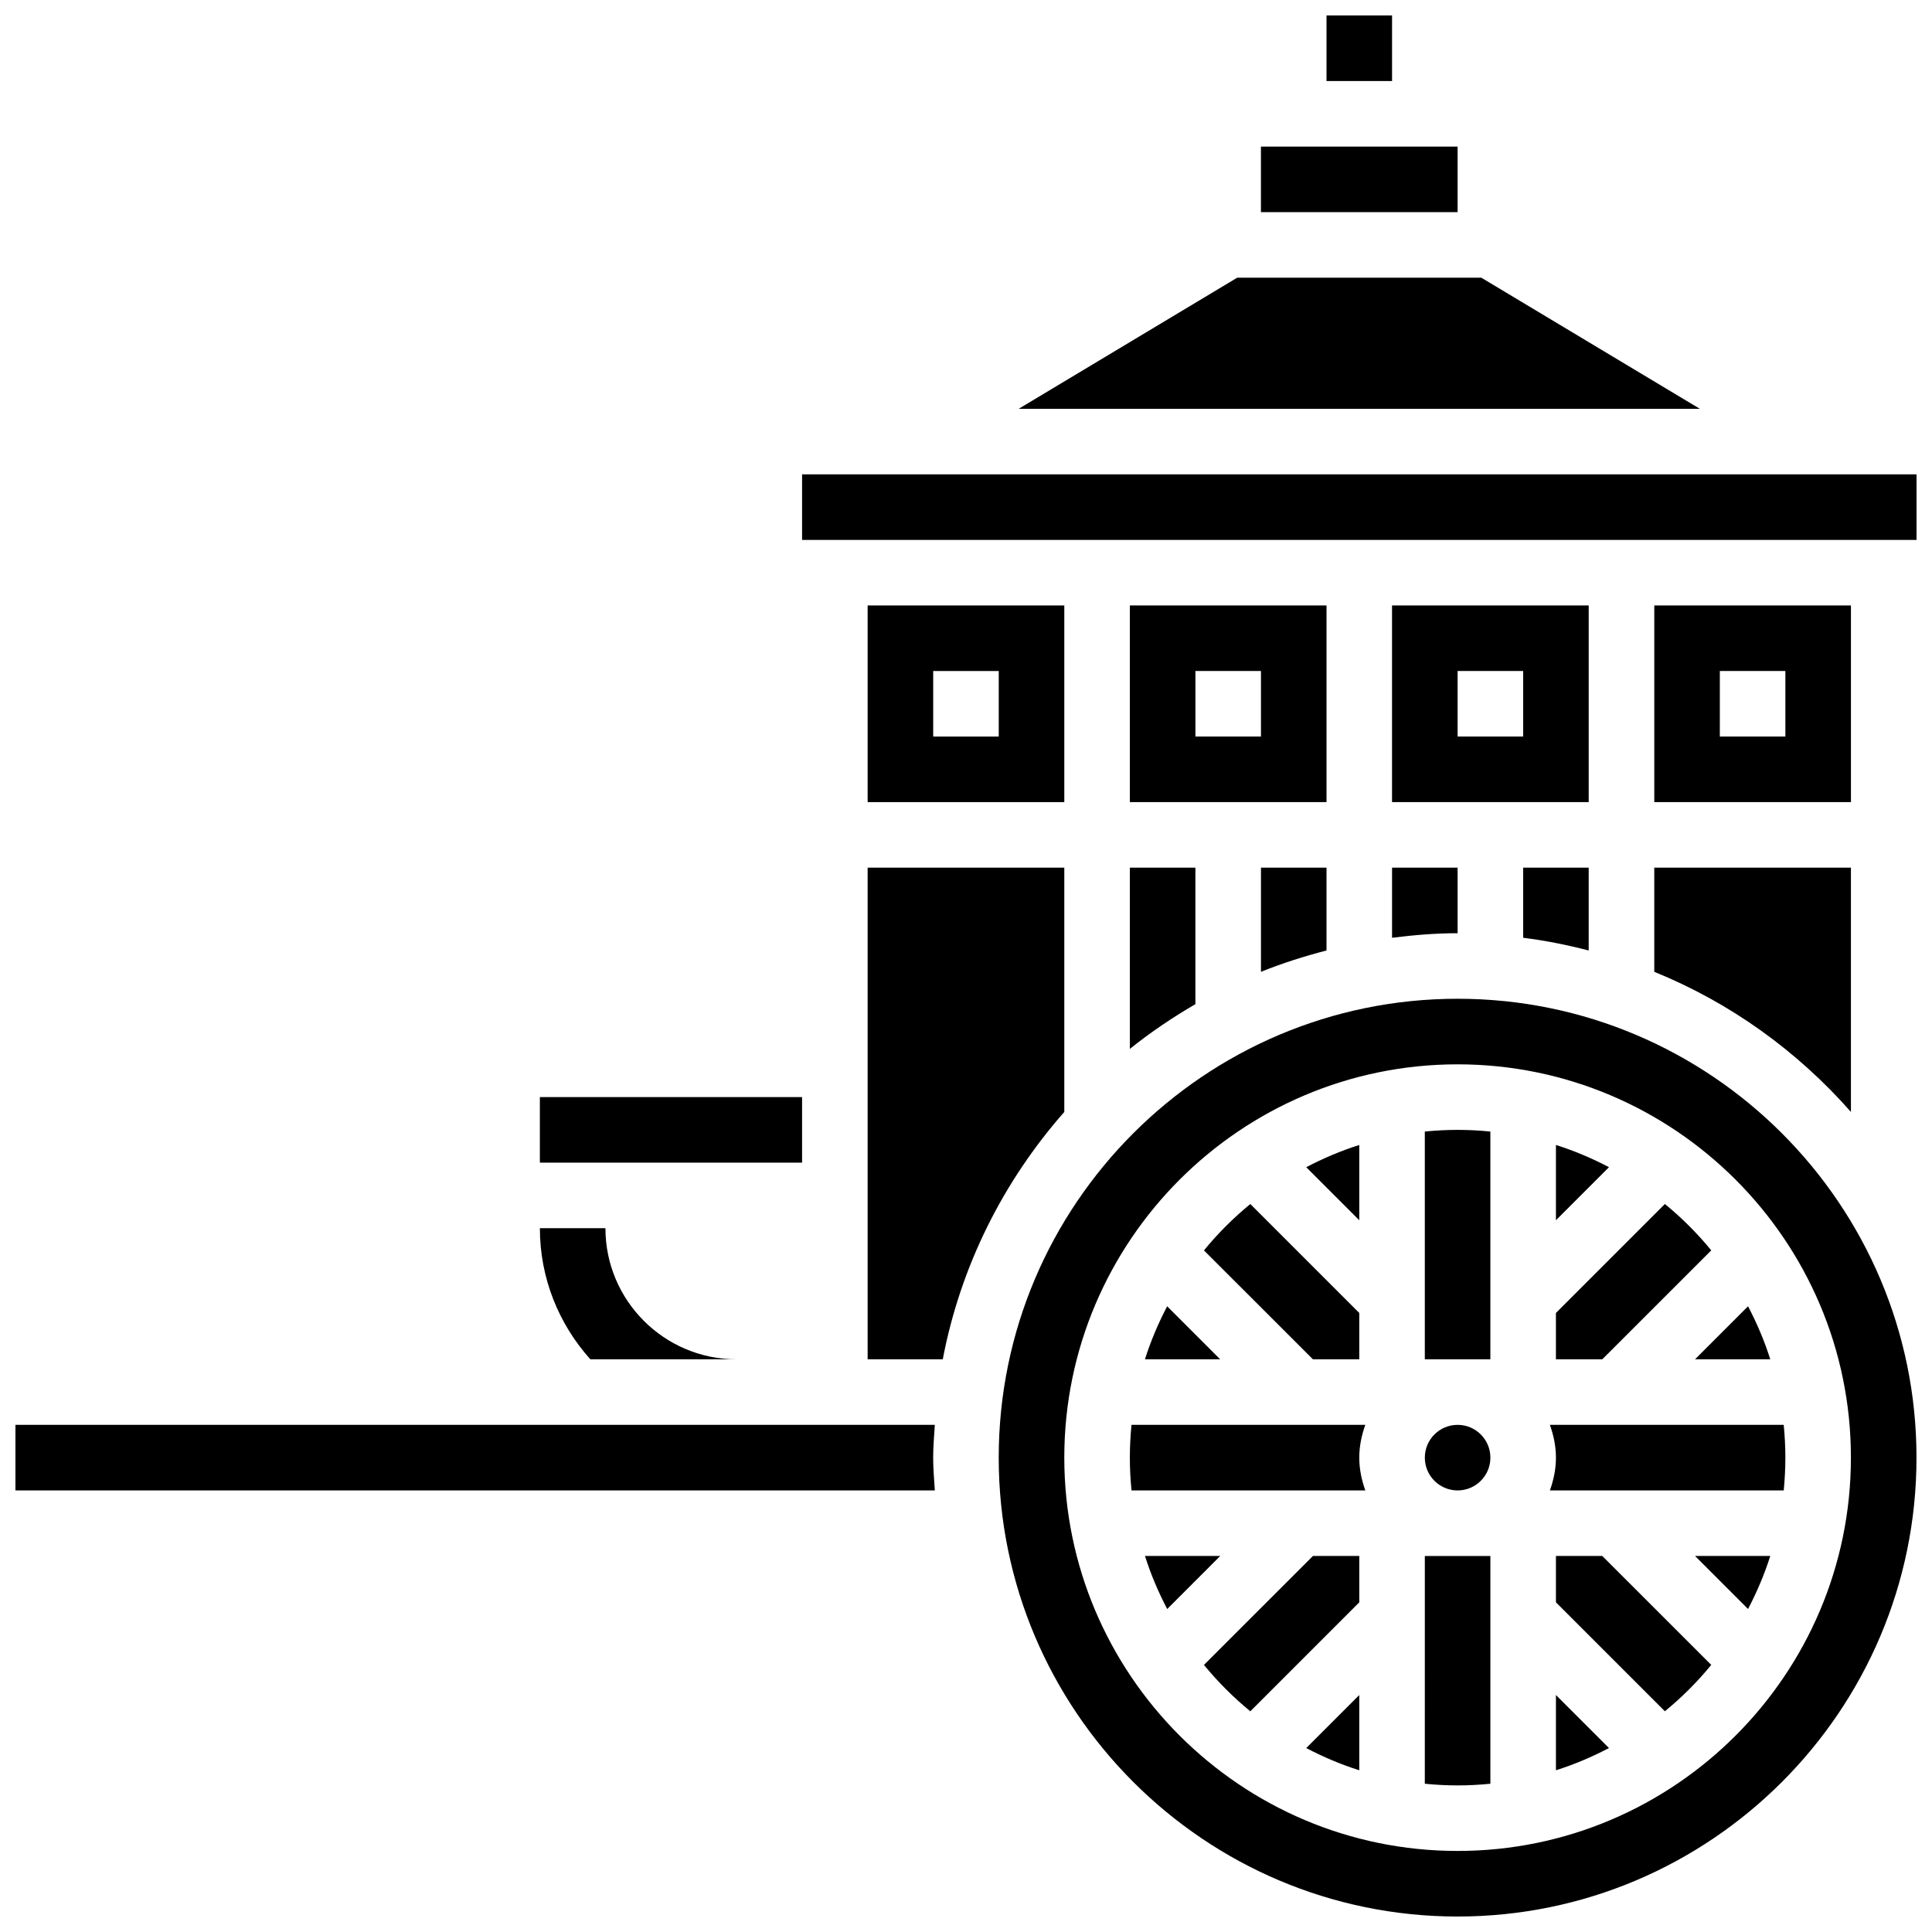
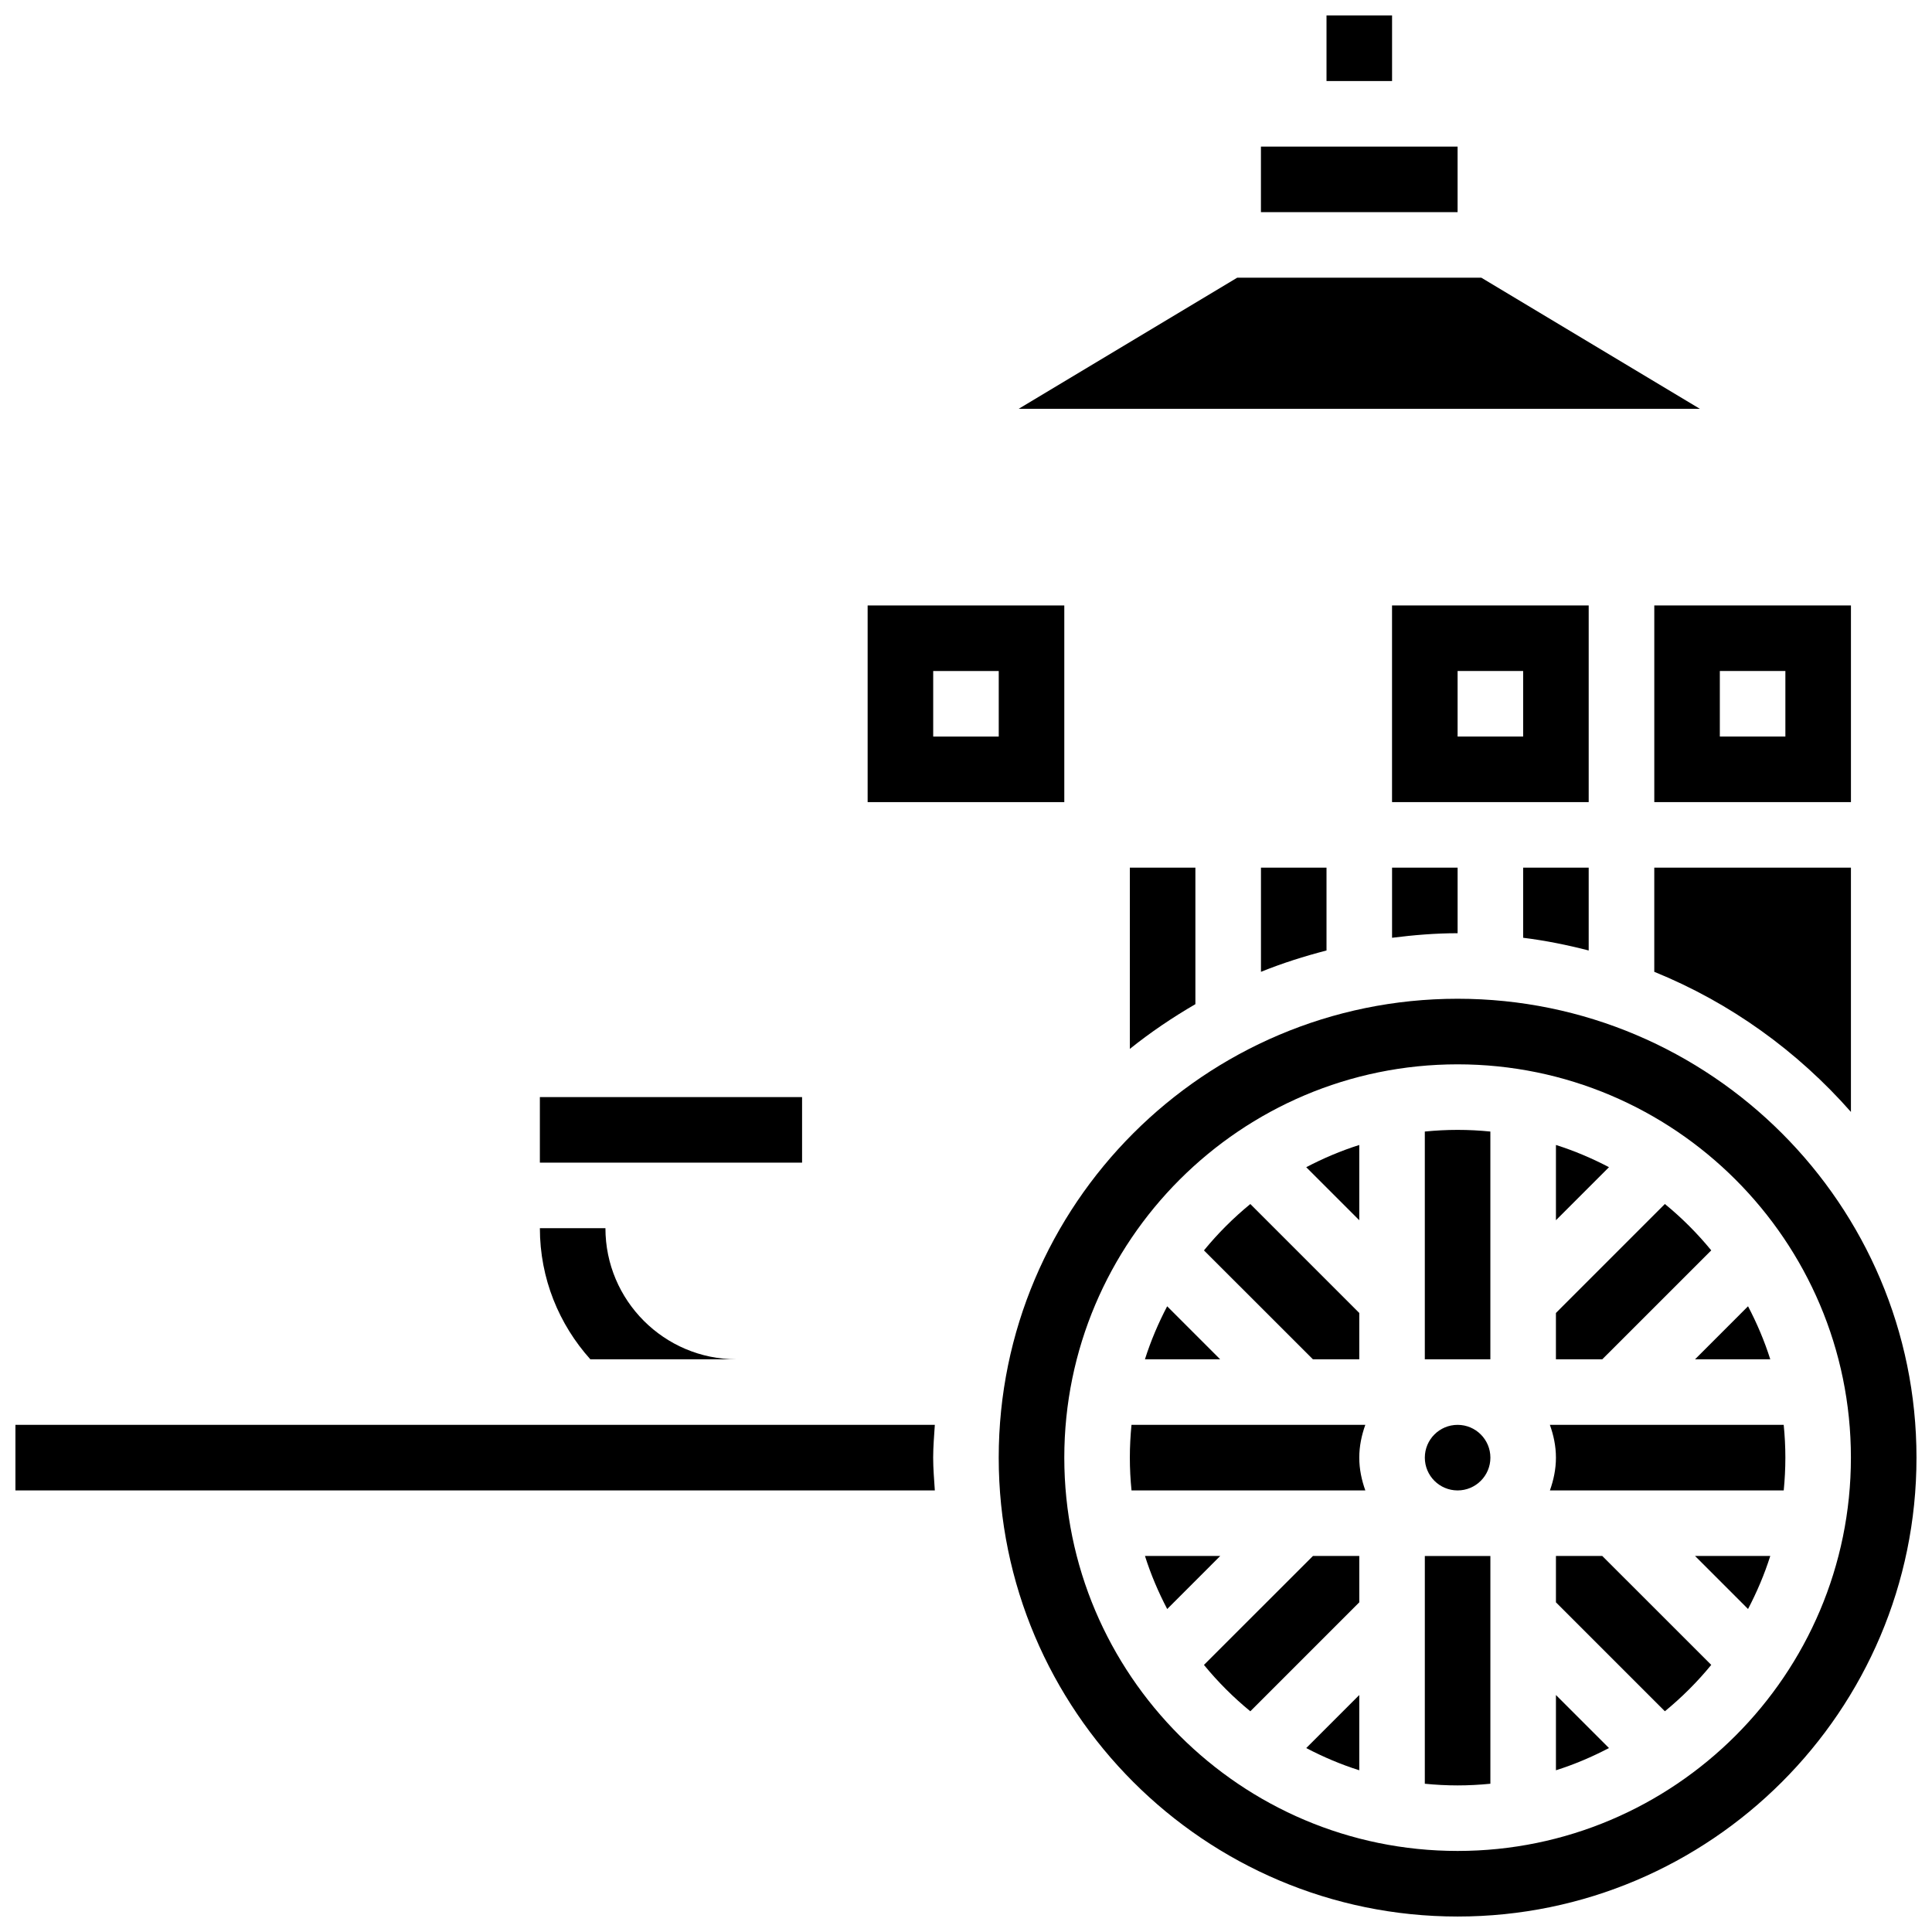
<svg xmlns="http://www.w3.org/2000/svg" width="800px" height="800px" version="1.1" viewBox="144 144 512 512">
  <defs>
    <clipPath id="d">
      <path d="m148.09 521h243.91v18h-243.91z" />
    </clipPath>
    <clipPath id="c">
-       <path d="m356 269h295.9v19h-295.9z" />
-     </clipPath>
+       </clipPath>
    <clipPath id="b">
      <path d="m495 148.09h18v17.906h-18z" />
    </clipPath>
    <clipPath id="a">
      <path d="m408 408h243.9v243.9h-243.9z" />
    </clipPath>
  </defs>
  <path d="m339.19 504.23c-19.16 0-34.746-15.582-34.746-34.746h-17.371c0 13.359 5.09 25.512 13.375 34.746z" />
-   <path d="m495.54 304.45h-52.117v52.117h52.117zm-17.371 34.742h-17.371v-17.371h17.371z" />
  <path d="m287.07 434.74h69.488v17.371h-69.488z" />
  <path d="m443.42 421.97c5.465-4.387 11.285-8.32 17.371-11.855v-36.176h-17.371z" />
  <path d="m495.54 395.89v-21.949h-17.371v27.605c5.613-2.277 11.43-4.121 17.371-5.656z" />
  <path d="m426.05 356.57v-52.117h-52.117v52.117zm-34.742-34.742h17.371v17.371h-17.371z" />
  <g clip-path="url(#d)">
    <path d="m148.09 521.6v17.371h243.65c-0.184-2.879-0.441-5.746-0.441-8.684s0.262-5.801 0.441-8.688z" />
  </g>
  <path d="m556.34 447.43v19.941l14.055-14.055c-4.484-2.344-9.164-4.34-14.055-5.887z" />
-   <path d="m426.05 373.94h-52.117v130.29h19.91c4.734-24.844 16.129-47.285 32.207-65.555z" />
  <path d="m634.52 304.45h-52.117v52.117h52.117zm-17.375 34.742h-17.371v-17.371h17.371z" />
  <path d="m597.5 475.36c-3.684-4.492-7.793-8.609-12.289-12.289l-28.875 28.879v12.281h12.281z" />
  <path d="m512.91 392.52c5.707-0.719 11.473-1.207 17.371-1.207v-17.371h-17.371z" />
  <g clip-path="url(#c)">
    <path d="m356.56 269.71h295.34v17.371h-295.34z" />
  </g>
  <path d="m478.16 182.85h52.117v17.371h-52.117z" />
  <path d="m536.56 217.59h-64.68l-57.91 34.746h180.5z" />
  <path d="m565.02 395.89v-21.949h-17.371v18.578c5.926 0.738 11.699 1.902 17.371 3.371z" />
  <path d="m582.4 401.54c20.18 8.199 37.941 21.027 52.117 37.133v-64.734h-52.117z" />
  <path d="m565.02 304.45h-52.117v52.117h52.117zm-17.371 34.742h-17.371v-17.371h17.371z" />
  <path d="m505.82 521.6h-61.965c-0.277 2.859-0.434 5.754-0.434 8.688 0 2.938 0.156 5.828 0.441 8.688h61.965c-0.98-2.727-1.605-5.629-1.605-8.688 0-3.059 0.625-5.957 1.598-8.688z" />
  <path d="m556.34 556.35v12.281l28.871 28.871c4.492-3.684 8.609-7.793 12.289-12.289l-28.879-28.863z" />
  <path d="m521.59 616.71c2.859 0.285 5.75 0.441 8.688 0.441s5.828-0.156 8.688-0.441v-60.359h-17.371z" />
  <path d="m521.59 443.87v60.359h17.371v-60.359c-2.856-0.285-5.75-0.441-8.684-0.441-2.938 0-5.828 0.156-8.688 0.441z" />
  <path d="m538.97 530.29c0 4.797-3.891 8.688-8.688 8.688s-8.688-3.891-8.688-8.688c0-4.797 3.891-8.688 8.688-8.688s8.688 3.891 8.688 8.688" />
  <path d="m556.34 613.14c4.891-1.547 9.57-3.543 14.055-5.891l-14.055-14.051z" />
  <path d="m613.14 504.23c-1.547-4.891-3.543-9.57-5.891-14.055l-14.051 14.055z" />
  <path d="m556.34 530.29c0 3.059-0.625 5.957-1.598 8.688h61.965c0.277-2.859 0.434-5.75 0.434-8.688s-0.156-5.828-0.441-8.688h-61.965c0.98 2.731 1.605 5.629 1.605 8.688z" />
  <path d="m607.25 570.4c2.344-4.481 4.344-9.164 5.891-14.055h-19.941z" />
  <g clip-path="url(#b)">
    <path d="m495.54 148.1h17.371v17.371h-17.371z" />
  </g>
  <path d="m504.22 504.23v-12.281l-28.871-28.871c-4.492 3.684-8.609 7.793-12.289 12.289l28.879 28.863z" />
  <path d="m504.22 613.14v-19.941l-14.055 14.055c4.484 2.344 9.164 4.344 14.055 5.887z" />
  <path d="m447.43 556.35c1.547 4.891 3.543 9.57 5.891 14.055l14.051-14.055z" />
  <g clip-path="url(#a)">
    <path d="m530.28 408.68c-67.055 0-121.61 54.547-121.61 121.61 0 67.055 54.547 121.61 121.61 121.61 67.055 0 121.61-54.547 121.61-121.61 0-67.055-54.551-121.61-121.61-121.61zm0 225.84c-57.477 0-104.23-46.758-104.23-104.23 0-57.477 46.758-104.23 104.23-104.23s104.23 46.758 104.23 104.23c0 57.477-46.758 104.23-104.23 104.23z" />
  </g>
  <path d="m453.31 490.18c-2.344 4.481-4.344 9.164-5.891 14.055h19.941z" />
  <path d="m463.06 585.22c3.684 4.492 7.793 8.609 12.289 12.289l28.875-28.879v-12.281h-12.281z" />
  <path d="m504.22 447.43c-4.891 1.547-9.57 3.543-14.055 5.891l14.055 14.051z" />
</svg>